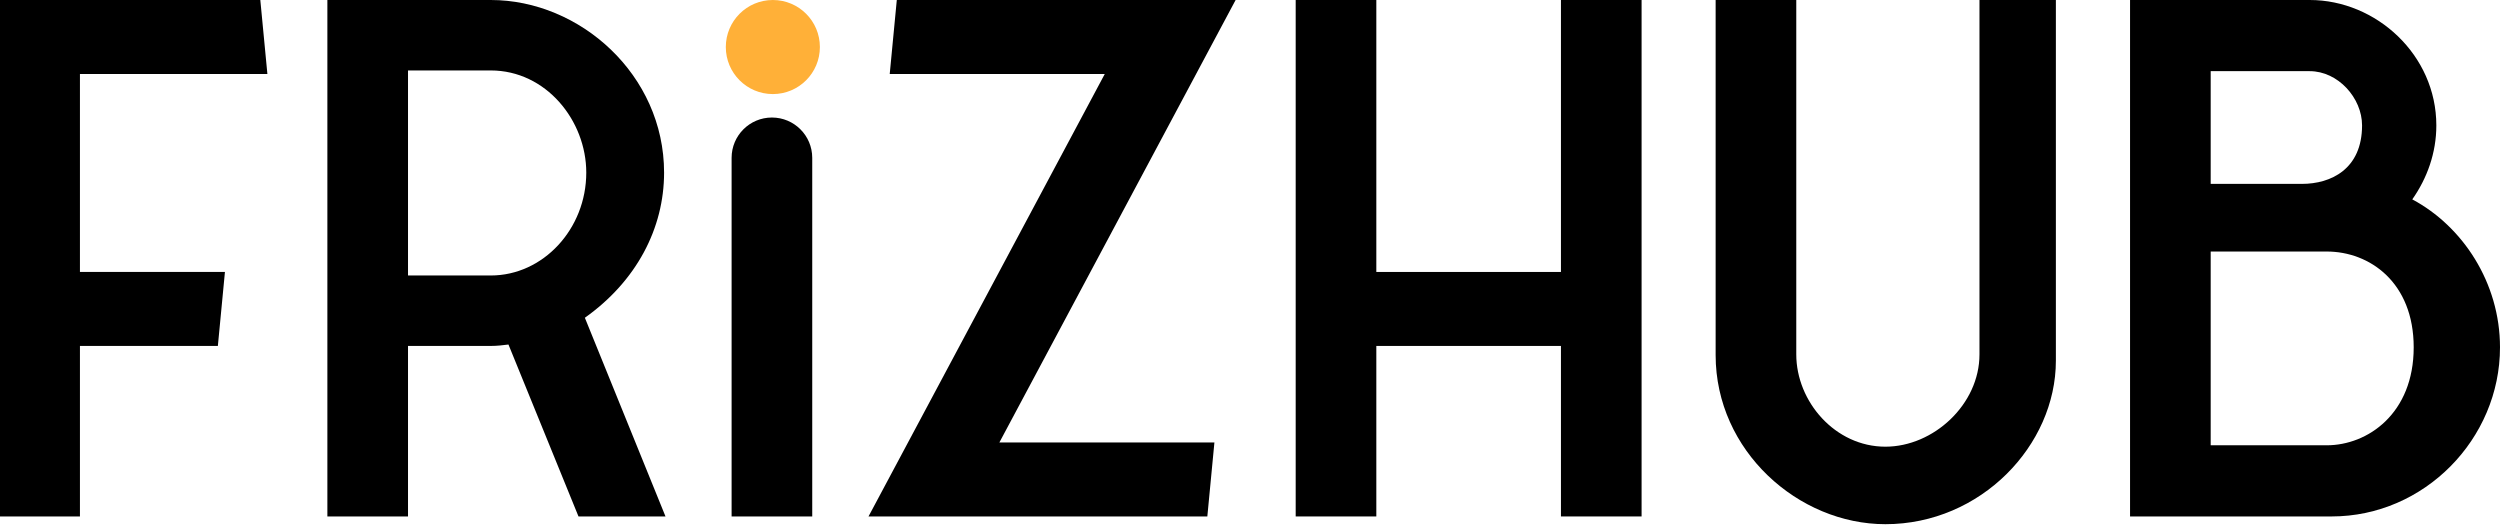
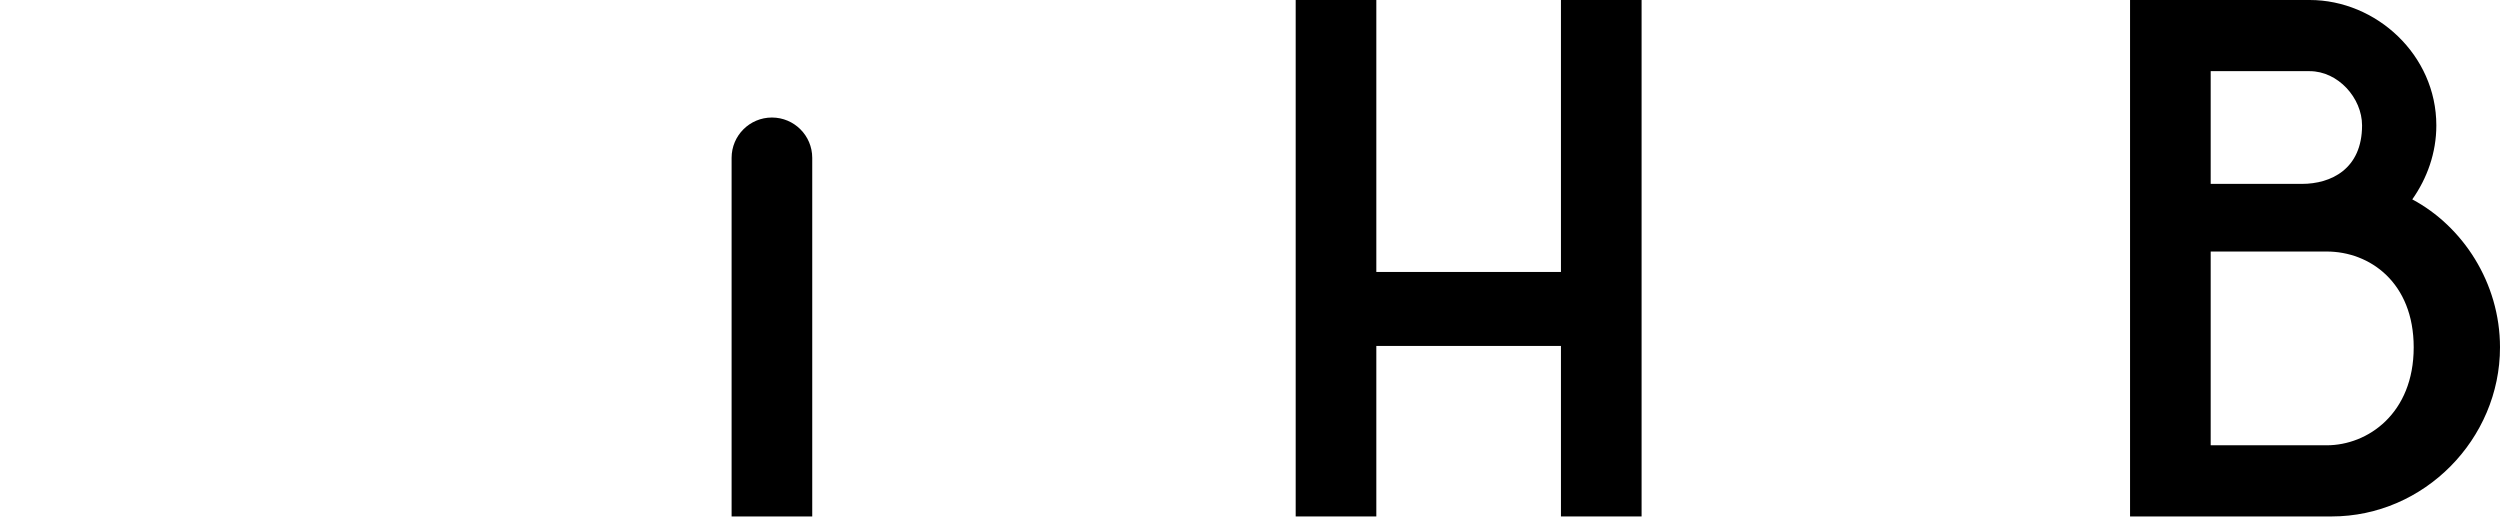
<svg xmlns="http://www.w3.org/2000/svg" width="200" height="42" viewBox="0 0 200 42" fill="none">
-   <path d="M6.395 5.918H21.391L20.825 0H0V41.316H6.395V27.675H17.429L17.995 21.757H6.395V5.918Z" fill="black" />
-   <path d="M53.24 41.316L46.789 25.421C50.92 22.49 53.127 18.262 53.127 13.809C53.127 5.975 46.392 0 39.262 0H26.19V41.316H32.641V27.675H39.262C39.772 27.675 40.224 27.619 40.677 27.562L46.279 41.316H53.24ZM32.641 22.039V5.636H39.262C43.676 5.636 46.902 9.638 46.902 13.809C46.902 18.319 43.45 22.039 39.262 22.039H32.641Z" fill="black" />
  <path d="M64.979 12.628C64.979 10.847 63.535 9.402 61.753 9.402C59.972 9.402 58.528 10.847 58.528 12.628V41.316H64.979V12.628Z" fill="black" />
-   <path d="M98.85 0H71.744L71.178 5.918H88.382L69.481 41.316H96.587L97.153 35.397H79.95L98.85 0Z" fill="black" />
  <path d="M124.876 0V21.757H110.106V0H103.655V41.316H110.106V27.675H124.876V41.316H131.327V0H124.876Z" fill="black" />
-   <path d="M164.47 0H158.358V28.352C158.358 32.353 154.68 35.735 150.832 35.735C146.814 35.735 143.702 32.128 143.702 28.352V0H137.251V28.408C137.251 36.074 143.872 41.935 150.832 41.935C158.472 41.935 164.47 35.623 164.47 28.859V0Z" fill="black" />
  <path d="M200 27.788C200 22.602 197.001 18.093 192.983 15.951C194.171 14.26 194.907 12.231 194.907 10.033C194.907 4.396 190.097 0 184.778 0H170.404V41.316H186.532C193.945 41.316 200 35.115 200 27.788ZM176.855 35.623V20.122H186.136C189.588 20.122 193.096 22.602 193.096 27.788C193.096 33.086 189.418 35.623 186.136 35.623H176.855ZM184.778 5.693C187.041 5.693 188.965 7.835 188.965 10.033C188.965 13.528 186.475 14.711 184.155 14.711H176.855V5.693H184.778Z" fill="black" />
-   <circle r="3.763" transform="matrix(-1 0 0 1 61.828 3.763)" fill="#FFB038" />
</svg>